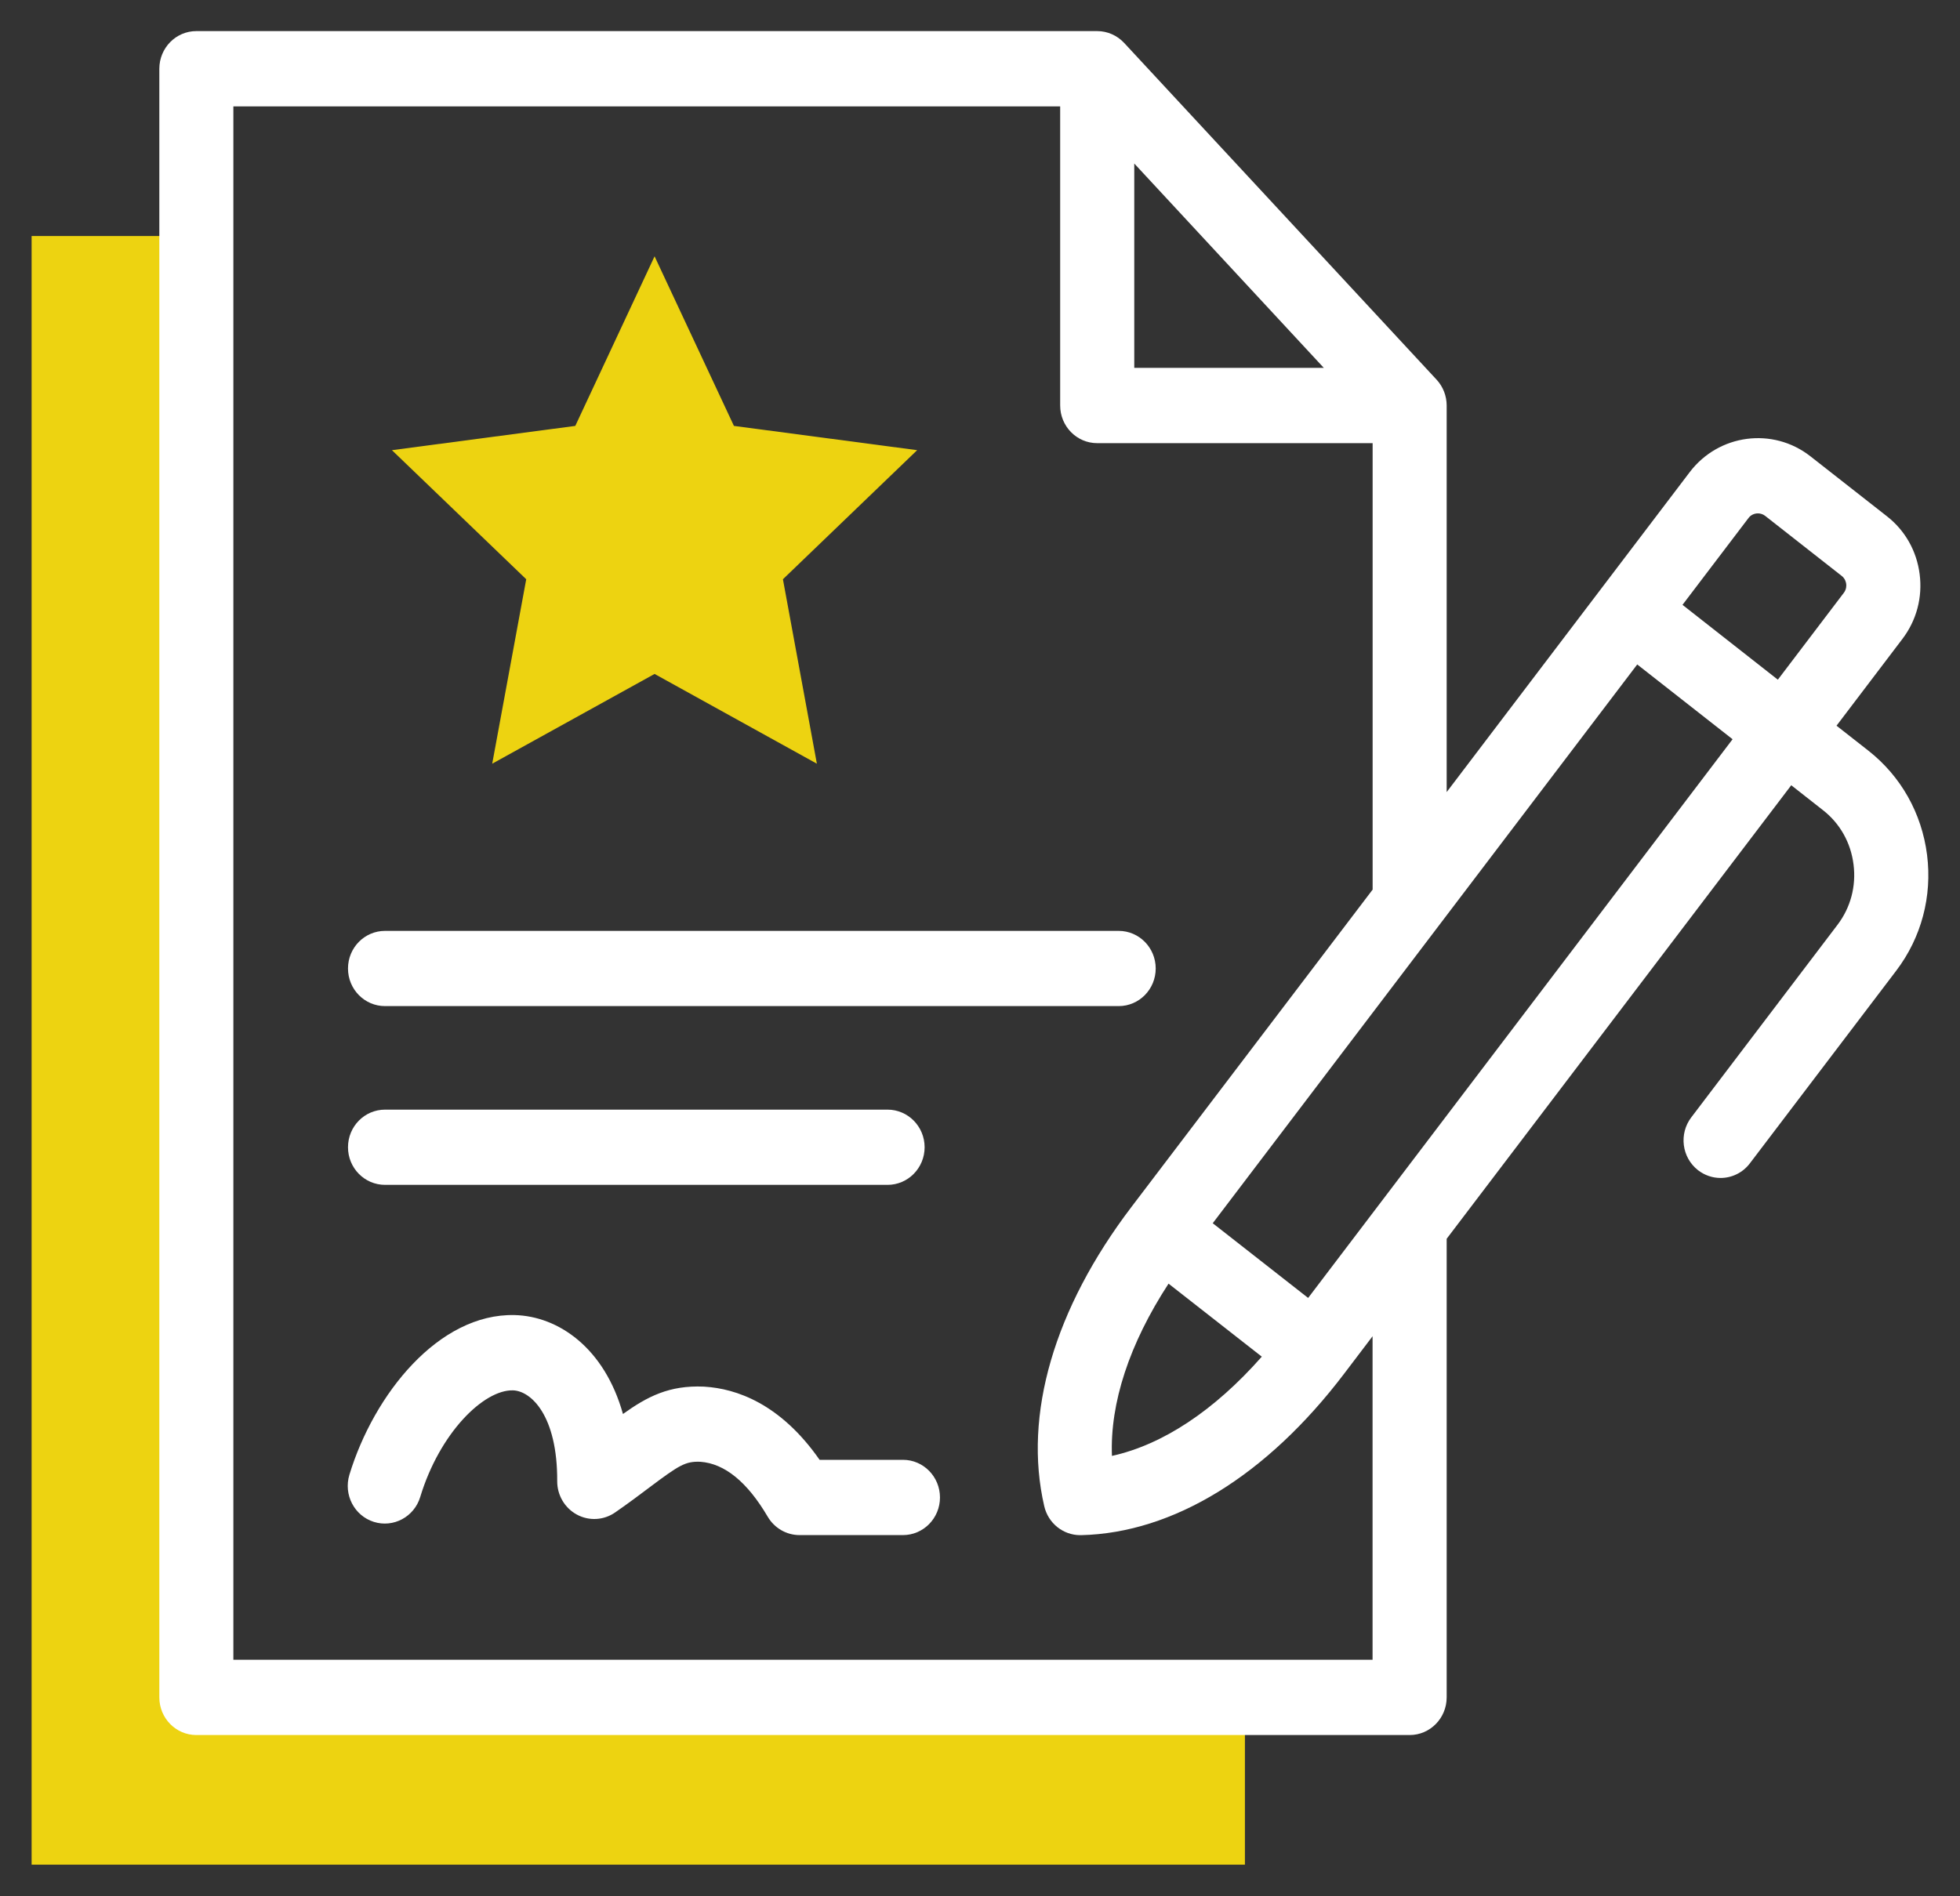
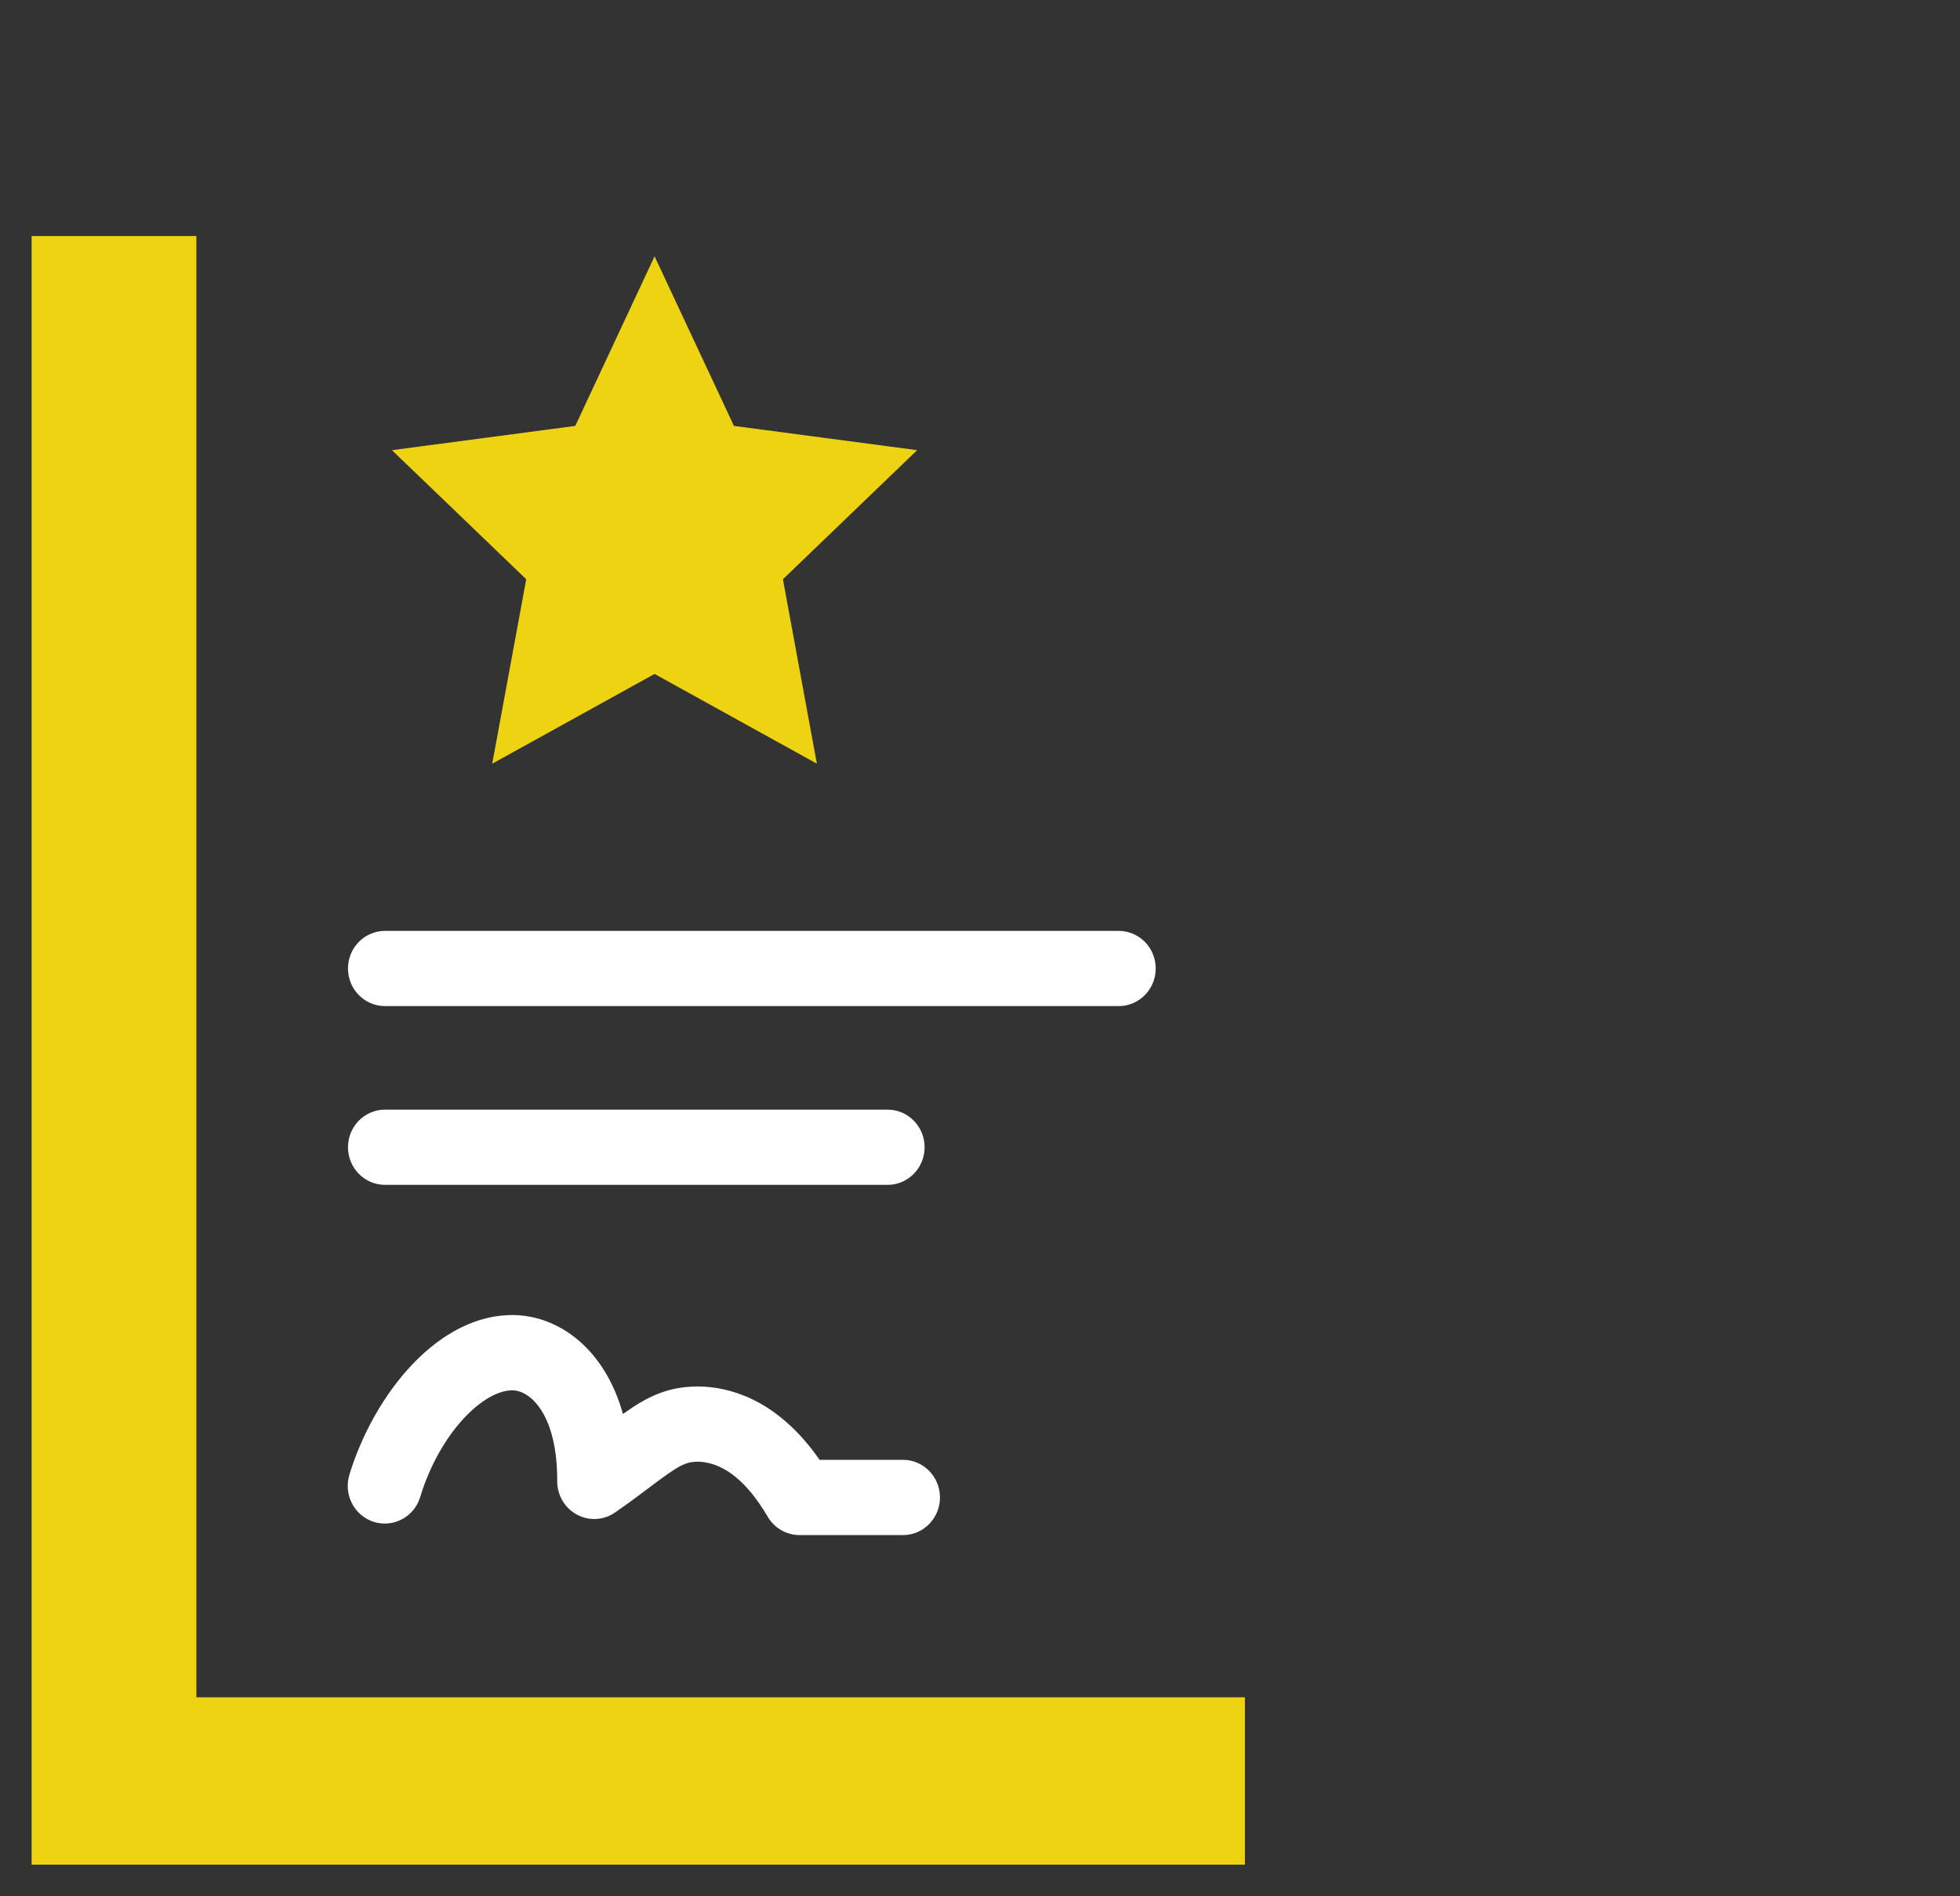
<svg xmlns="http://www.w3.org/2000/svg" width="31" height="30" viewBox="0 0 31 30" fill="none">
  <rect x="0" y="0" width="31" height="30" fill="#333333" stroke="none" />
  <path fill-rule="evenodd" clip-rule="evenodd" d="M6.199 7.122L8.323 9.164L7.785 12.082L10.353 10.662L12.92 12.082L12.383 9.164L14.506 7.122L11.608 6.738L10.353 4.055L9.099 6.738L6.199 7.122Z" fill="#EDD311" />
  <path fill-rule="evenodd" clip-rule="evenodd" d="M0.5 3.734V29.5H19.69V26.852H3.106V3.734H0.5Z" fill="#EDD311" />
-   <path d="M30.479 13.524C30.395 12.865 30.065 12.28 29.551 11.876L29.047 11.481L30.09 10.107C30.312 9.815 30.409 9.452 30.362 9.085C30.316 8.718 30.132 8.393 29.846 8.169L28.633 7.218C28.04 6.754 27.185 6.866 26.727 7.467L22.881 12.531V6.415C22.881 6.264 22.824 6.117 22.722 6.007L17.78 0.679C17.669 0.56 17.515 0.492 17.354 0.492H3.105C2.782 0.492 2.52 0.759 2.52 1.088V26.853C2.52 27.182 2.782 27.449 3.105 27.449H22.296C22.619 27.449 22.881 27.182 22.881 26.853V19.598L28.331 12.423L28.835 12.819C29.102 13.028 29.273 13.332 29.316 13.676C29.36 14.019 29.27 14.357 29.064 14.629L26.75 17.677C26.552 17.937 26.599 18.311 26.855 18.512C26.962 18.595 27.088 18.636 27.213 18.636C27.388 18.636 27.562 18.556 27.677 18.404L29.992 15.356C30.389 14.833 30.562 14.182 30.479 13.524ZM27.655 8.195C27.691 8.147 27.747 8.122 27.804 8.122C27.844 8.122 27.884 8.135 27.918 8.161L29.13 9.112C29.182 9.153 29.196 9.208 29.2 9.237C29.204 9.266 29.204 9.324 29.163 9.378L28.119 10.753L26.611 9.569L27.655 8.195ZM17.94 2.587L20.938 5.82H17.94V2.587ZM21.71 26.258H3.691V1.683H16.768V6.415C16.768 6.744 17.03 7.011 17.354 7.011H21.71V14.074L17.895 19.095C16.672 20.704 16.182 22.385 16.516 23.828C16.578 24.098 16.815 24.287 17.086 24.287C17.091 24.287 17.095 24.287 17.1 24.287C18.558 24.252 20.035 23.345 21.259 21.733L21.709 21.14V26.258H21.71ZM18.482 20.308L19.957 21.463C19.206 22.315 18.39 22.856 17.587 23.033C17.554 22.199 17.862 21.259 18.482 20.308ZM20.69 20.534L19.181 19.352L25.895 10.512L27.403 11.695L20.69 20.534Z" fill="white" />
  <path d="M6.09 15.917H17.693C18.017 15.917 18.279 15.651 18.279 15.322C18.279 14.993 18.017 14.727 17.693 14.727H6.09C5.766 14.727 5.504 14.993 5.504 15.322C5.504 15.651 5.766 15.917 6.09 15.917Z" fill="white" />
  <path d="M6.09 18.745H14.038C14.361 18.745 14.624 18.479 14.624 18.15C14.624 17.821 14.361 17.555 14.038 17.555H6.09C5.766 17.555 5.504 17.821 5.504 18.15C5.504 18.479 5.766 18.745 6.09 18.745Z" fill="white" />
  <path d="M14.281 23.095H12.963C12.341 22.203 11.642 21.969 11.146 21.938C11.142 21.937 11.137 21.937 11.133 21.937C10.585 21.913 10.239 22.094 9.853 22.37C9.56 21.323 8.83 20.822 8.139 20.805C6.939 20.777 5.915 22.054 5.526 23.332C5.431 23.647 5.604 23.98 5.913 24.077C6.222 24.174 6.551 23.998 6.646 23.684C6.957 22.66 7.654 21.986 8.111 21.996C8.396 22.002 8.818 22.391 8.813 23.433C8.812 23.654 8.932 23.858 9.125 23.962C9.317 24.066 9.551 24.052 9.73 23.927C9.949 23.775 10.124 23.643 10.278 23.527C10.746 23.176 10.842 23.117 11.078 23.126C11.462 23.154 11.82 23.446 12.143 23.996C12.249 24.176 12.44 24.286 12.646 24.286H14.281C14.605 24.286 14.867 24.019 14.867 23.691C14.867 23.362 14.605 23.095 14.281 23.095Z" fill="white" />
</svg>